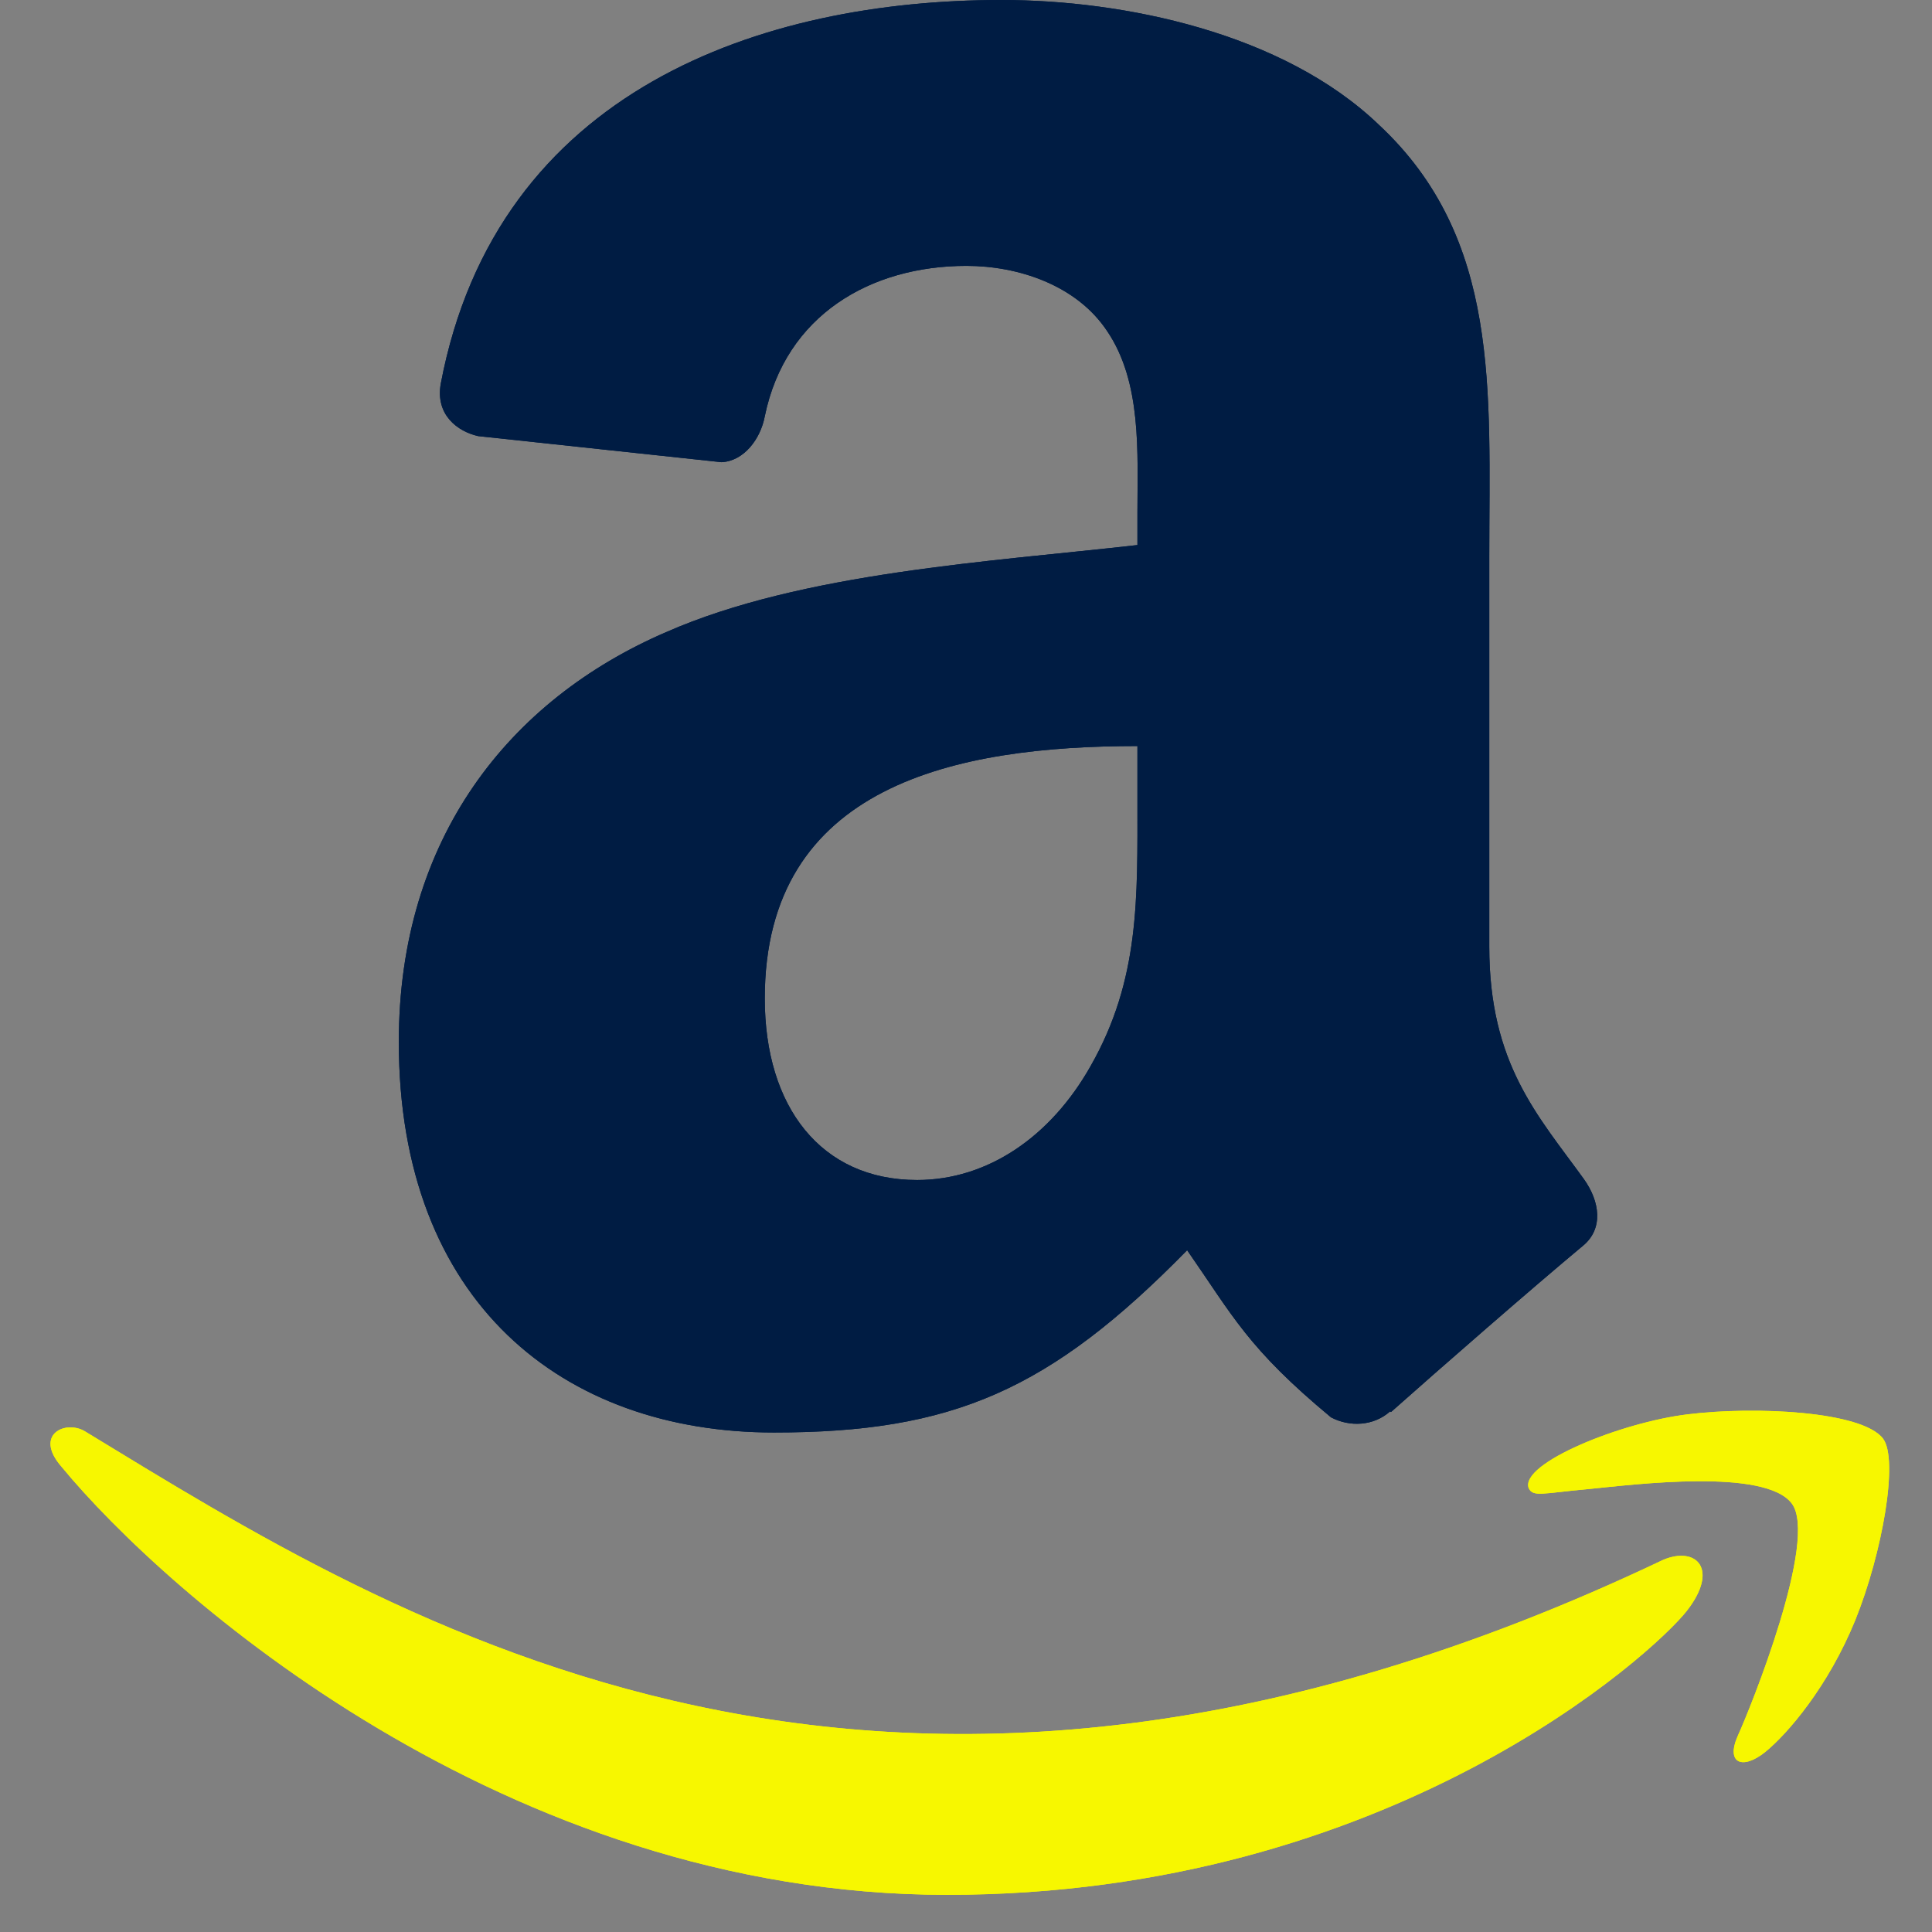
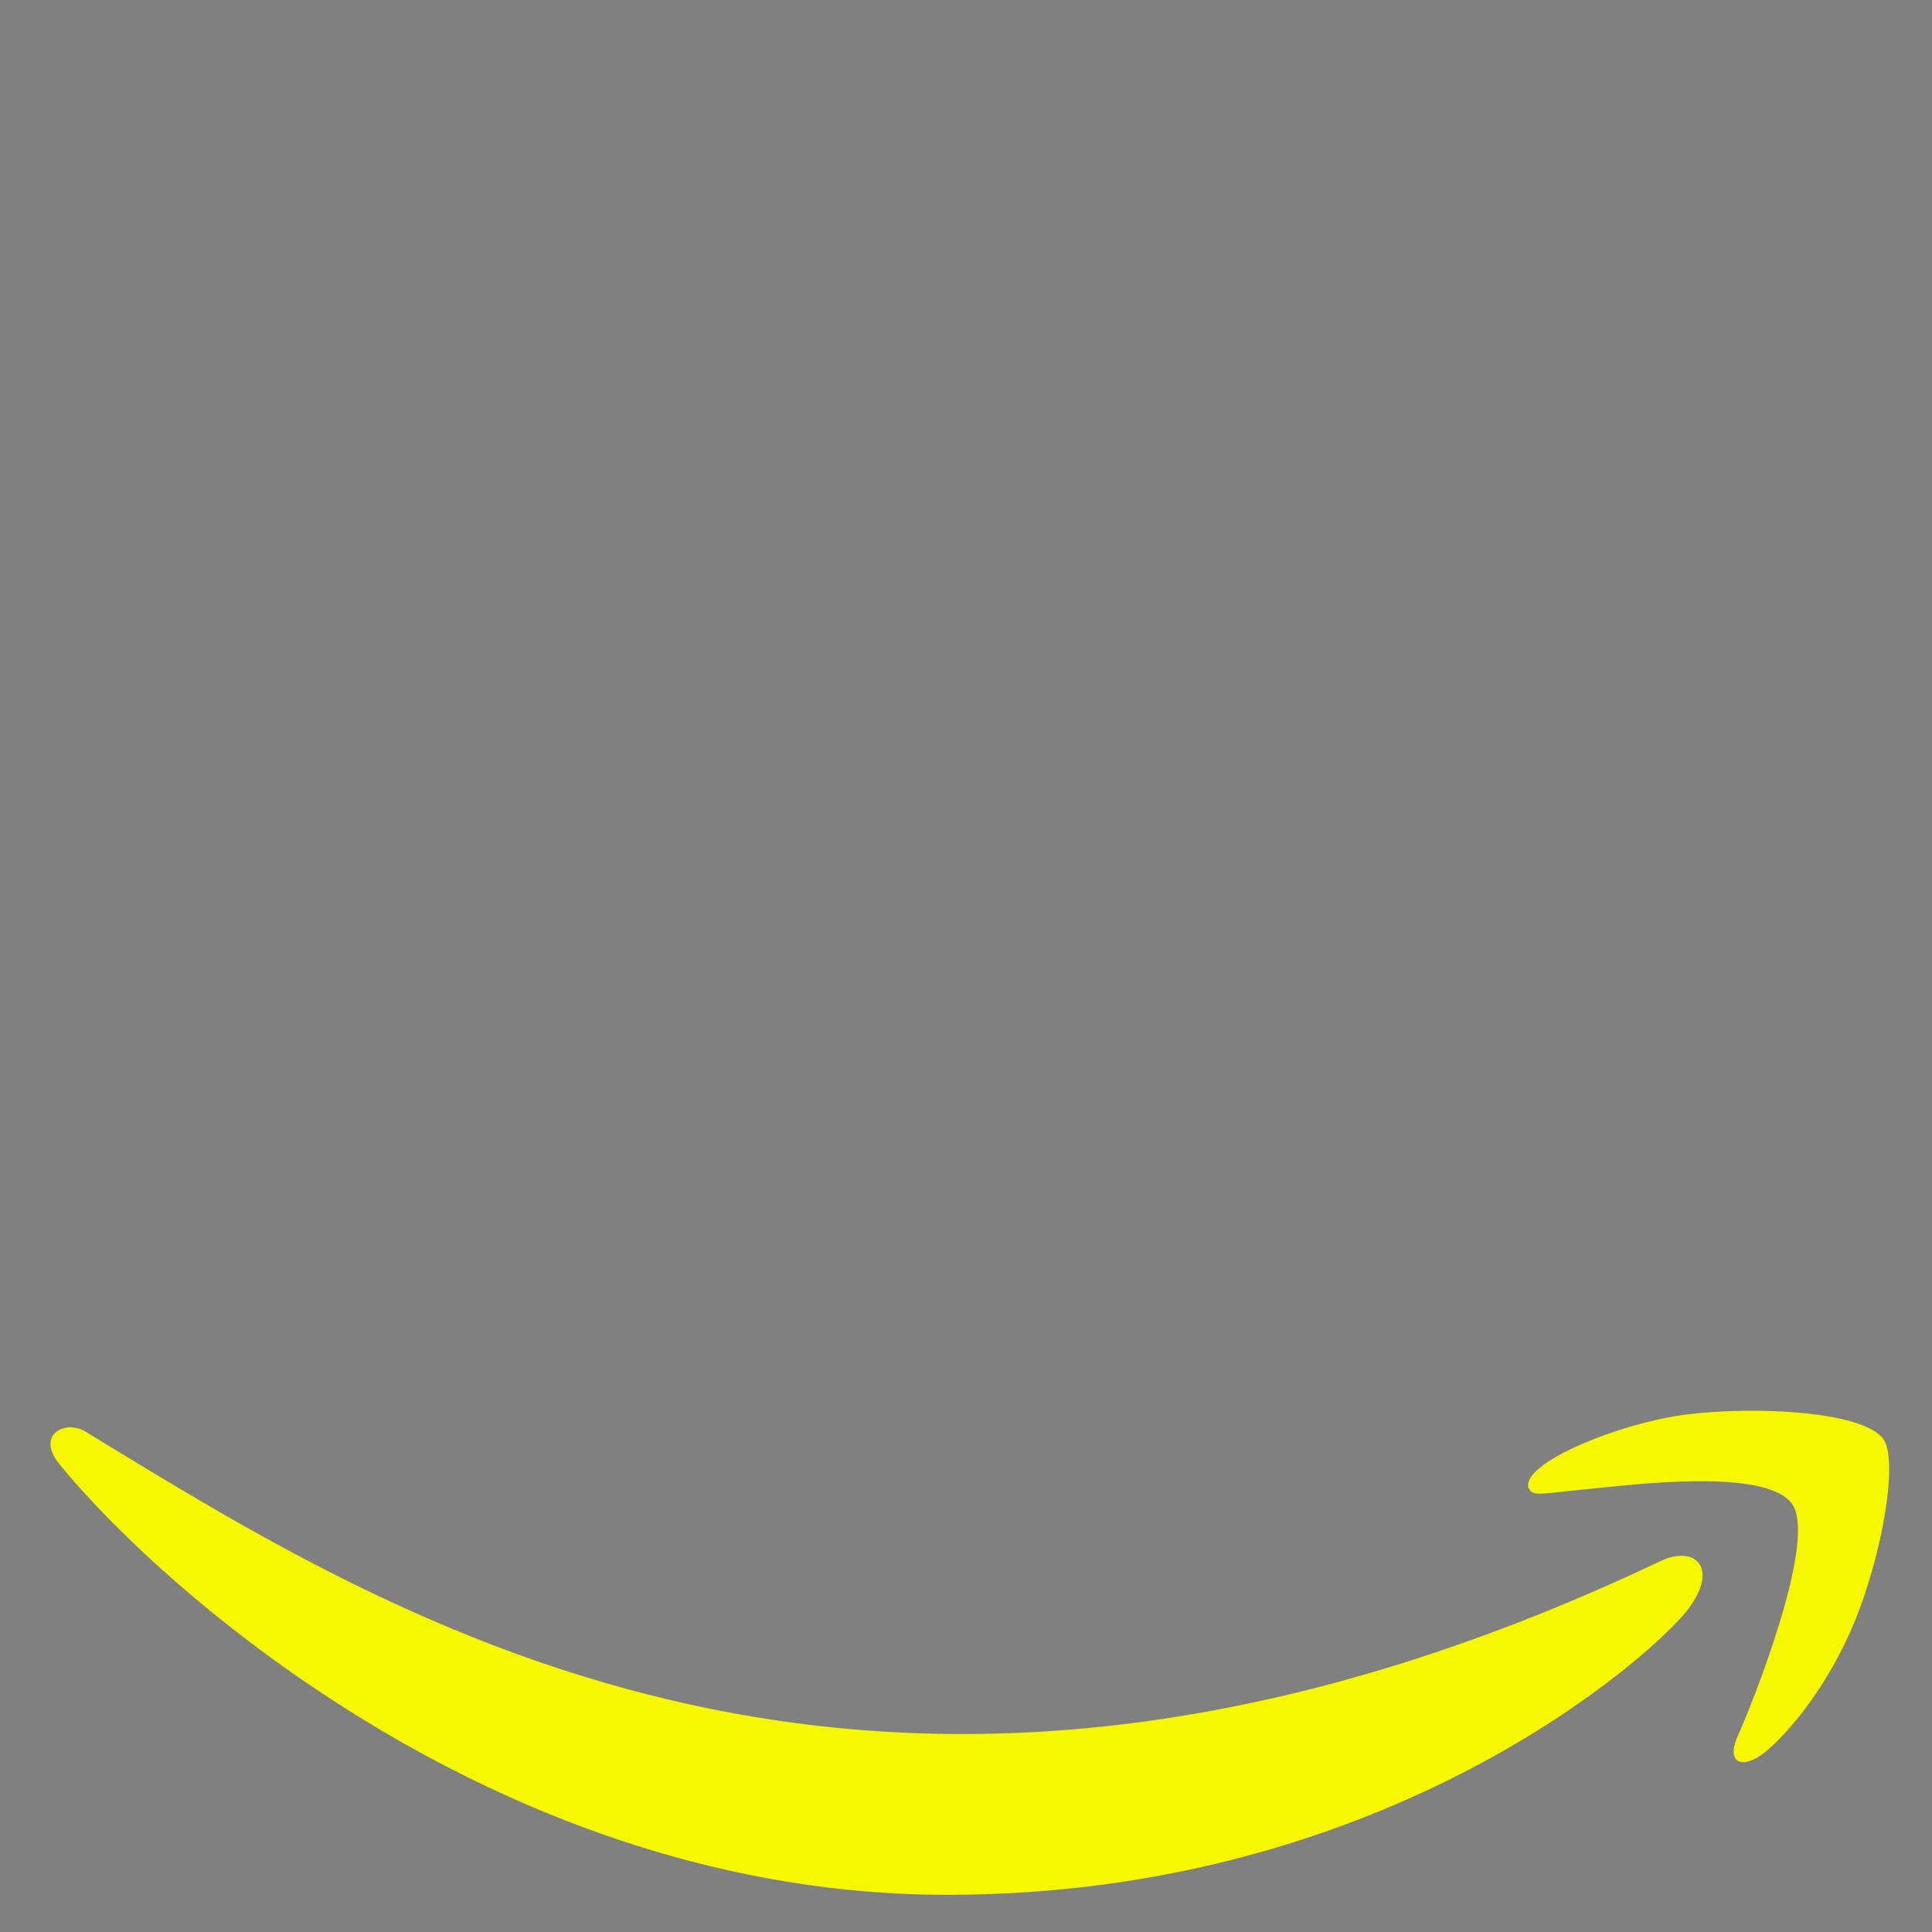
<svg xmlns="http://www.w3.org/2000/svg" fill="none" viewBox="0 0 26 26" height="26" width="26">
  <rect x="0" y="0" width="26" height="26" fill="#808080" stroke="none" />
  <path fill="#F7F700" d="M22.384 20.991C11.859 26 5.327 21.809 1.146 19.264C0.887 19.104 0.447 19.302 0.829 19.74C2.222 21.429 6.787 25.5 12.746 25.5C18.709 25.5 22.256 22.246 22.7 21.679C23.14 21.116 22.829 20.805 22.384 20.991H22.384ZM25.34 19.359C25.057 18.991 23.621 18.922 22.717 19.033C21.812 19.141 20.454 19.694 20.572 20.026C20.632 20.151 20.756 20.095 21.378 20.039C22.001 19.977 23.748 19.756 24.112 20.232C24.477 20.711 23.555 22.993 23.386 23.361C23.223 23.729 23.448 23.824 23.754 23.579C24.056 23.334 24.602 22.7 24.968 21.802C25.332 20.899 25.554 19.639 25.34 19.359Z" />
-   <path fill="#001C43" d="M15.307 10.771C15.307 12.085 15.341 13.181 14.676 14.348C14.14 15.297 13.291 15.88 12.342 15.88C11.047 15.88 10.292 14.894 10.292 13.437C10.292 10.562 12.868 10.04 15.307 10.04V10.771ZM18.709 18.993C18.486 19.192 18.164 19.207 17.912 19.074C16.792 18.144 16.593 17.712 15.976 16.825C14.126 18.713 12.816 19.278 10.416 19.278C7.578 19.278 5.367 17.527 5.367 14.021C5.367 11.283 6.852 9.418 8.964 8.507C10.795 7.701 13.352 7.558 15.307 7.335V6.899C15.307 6.097 15.369 5.148 14.899 4.455C14.486 3.834 13.699 3.578 13.006 3.578C11.72 3.578 10.572 4.237 10.292 5.603C10.235 5.907 10.012 6.206 9.709 6.22L6.435 5.869C6.16 5.807 5.856 5.585 5.932 5.162C6.686 1.196 10.268 0 13.476 0C15.117 0 17.262 0.437 18.557 1.68C20.199 3.212 20.042 5.257 20.042 7.482V12.739C20.042 14.319 20.697 15.012 21.314 15.866C21.532 16.17 21.58 16.535 21.305 16.763C20.616 17.337 19.392 18.405 18.719 19.003L18.709 18.993" clip-rule="evenodd" fill-rule="evenodd" />
-   <path fill="#F7F700" d="M22.384 20.991C11.859 26 5.327 21.809 1.146 19.264C0.887 19.104 0.447 19.302 0.829 19.74C2.222 21.429 6.787 25.5 12.746 25.5C18.709 25.5 22.256 22.246 22.7 21.679C23.14 21.116 22.829 20.805 22.384 20.991H22.384ZM25.34 19.359C25.057 18.991 23.621 18.922 22.717 19.033C21.812 19.141 20.454 19.694 20.572 20.026C20.632 20.151 20.756 20.095 21.378 20.039C22.001 19.977 23.748 19.756 24.112 20.232C24.477 20.711 23.555 22.993 23.386 23.361C23.223 23.729 23.448 23.824 23.754 23.579C24.056 23.334 24.602 22.7 24.968 21.802C25.332 20.899 25.554 19.639 25.34 19.359Z" />
-   <path fill="#001C43" d="M15.307 10.771C15.307 12.085 15.341 13.181 14.676 14.348C14.14 15.297 13.291 15.88 12.342 15.88C11.047 15.88 10.292 14.894 10.292 13.437C10.292 10.562 12.868 10.04 15.307 10.04V10.771ZM18.709 18.993C18.486 19.192 18.164 19.207 17.912 19.074C16.792 18.144 16.593 17.712 15.976 16.825C14.126 18.713 12.816 19.278 10.416 19.278C7.578 19.278 5.367 17.527 5.367 14.021C5.367 11.283 6.852 9.418 8.964 8.507C10.795 7.701 13.352 7.558 15.307 7.335V6.899C15.307 6.097 15.369 5.148 14.899 4.455C14.486 3.834 13.699 3.578 13.006 3.578C11.72 3.578 10.572 4.237 10.292 5.603C10.235 5.907 10.012 6.206 9.709 6.22L6.435 5.869C6.16 5.807 5.856 5.585 5.932 5.162C6.686 1.196 10.268 0 13.476 0C15.117 0 17.262 0.437 18.557 1.68C20.199 3.212 20.042 5.257 20.042 7.482V12.739C20.042 14.319 20.697 15.012 21.314 15.866C21.532 16.17 21.58 16.535 21.305 16.763C20.616 17.337 19.392 18.405 18.719 19.003L18.709 18.993" clip-rule="evenodd" fill-rule="evenodd" />
</svg>